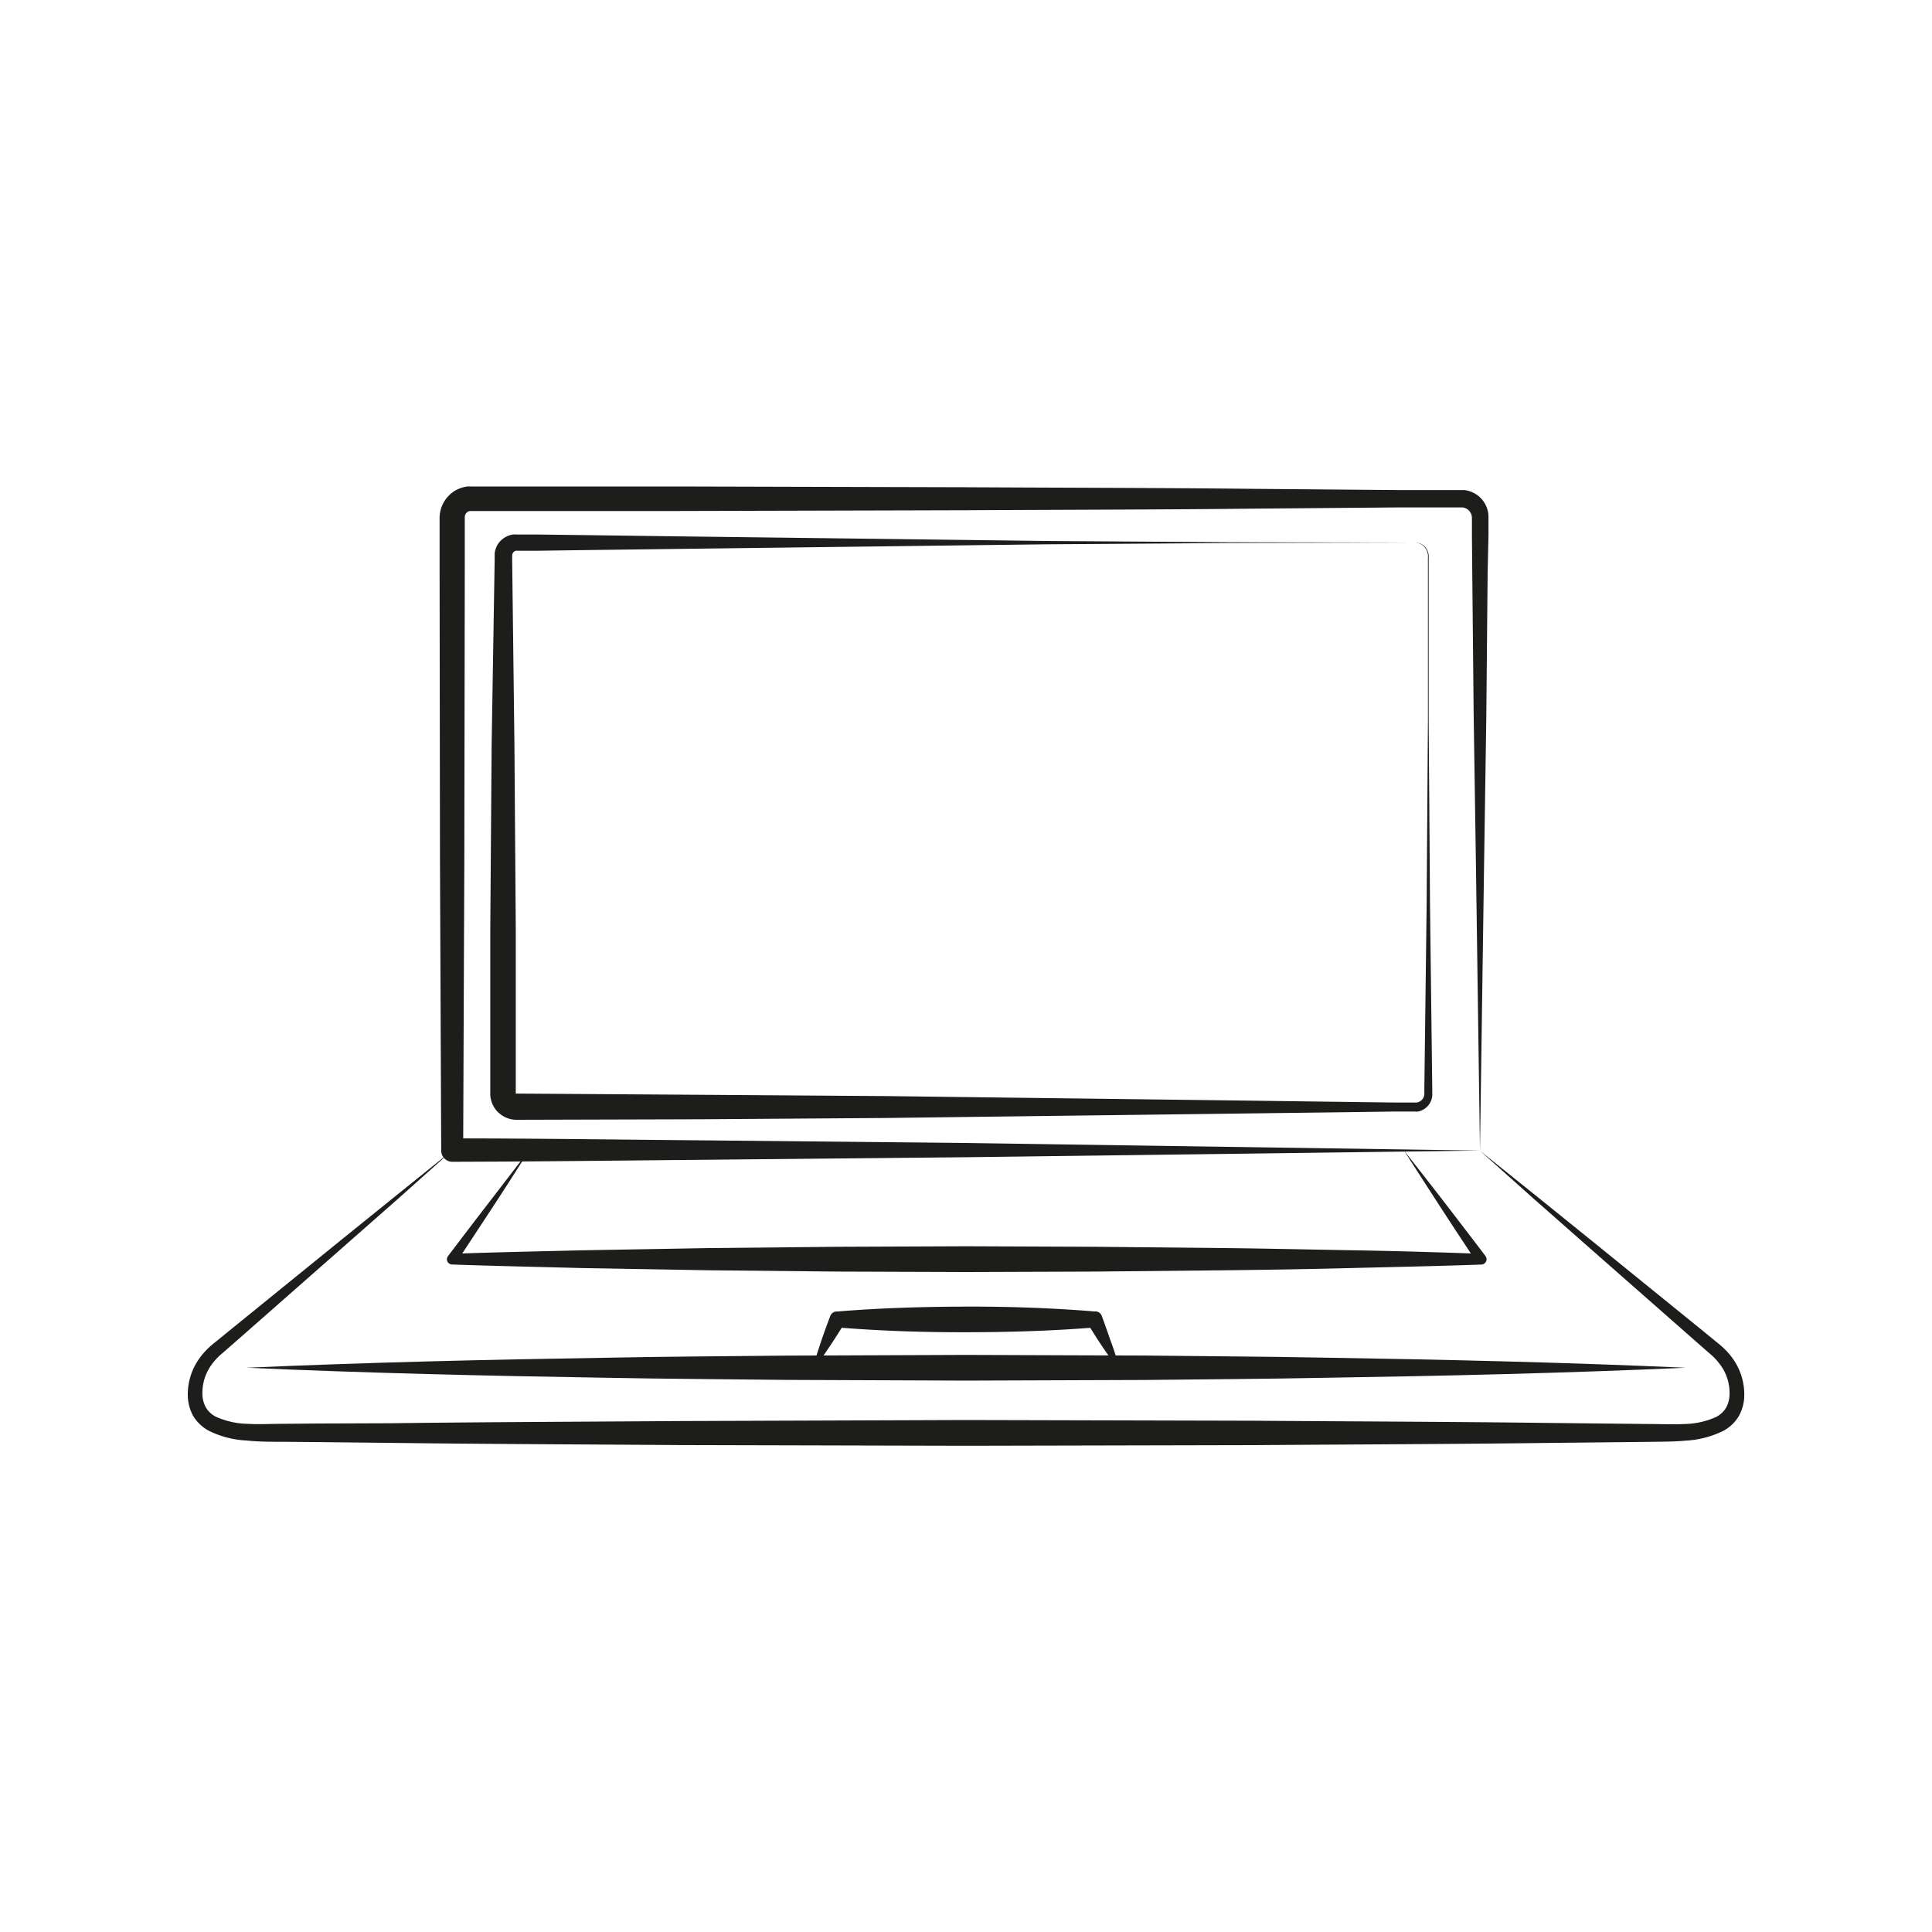
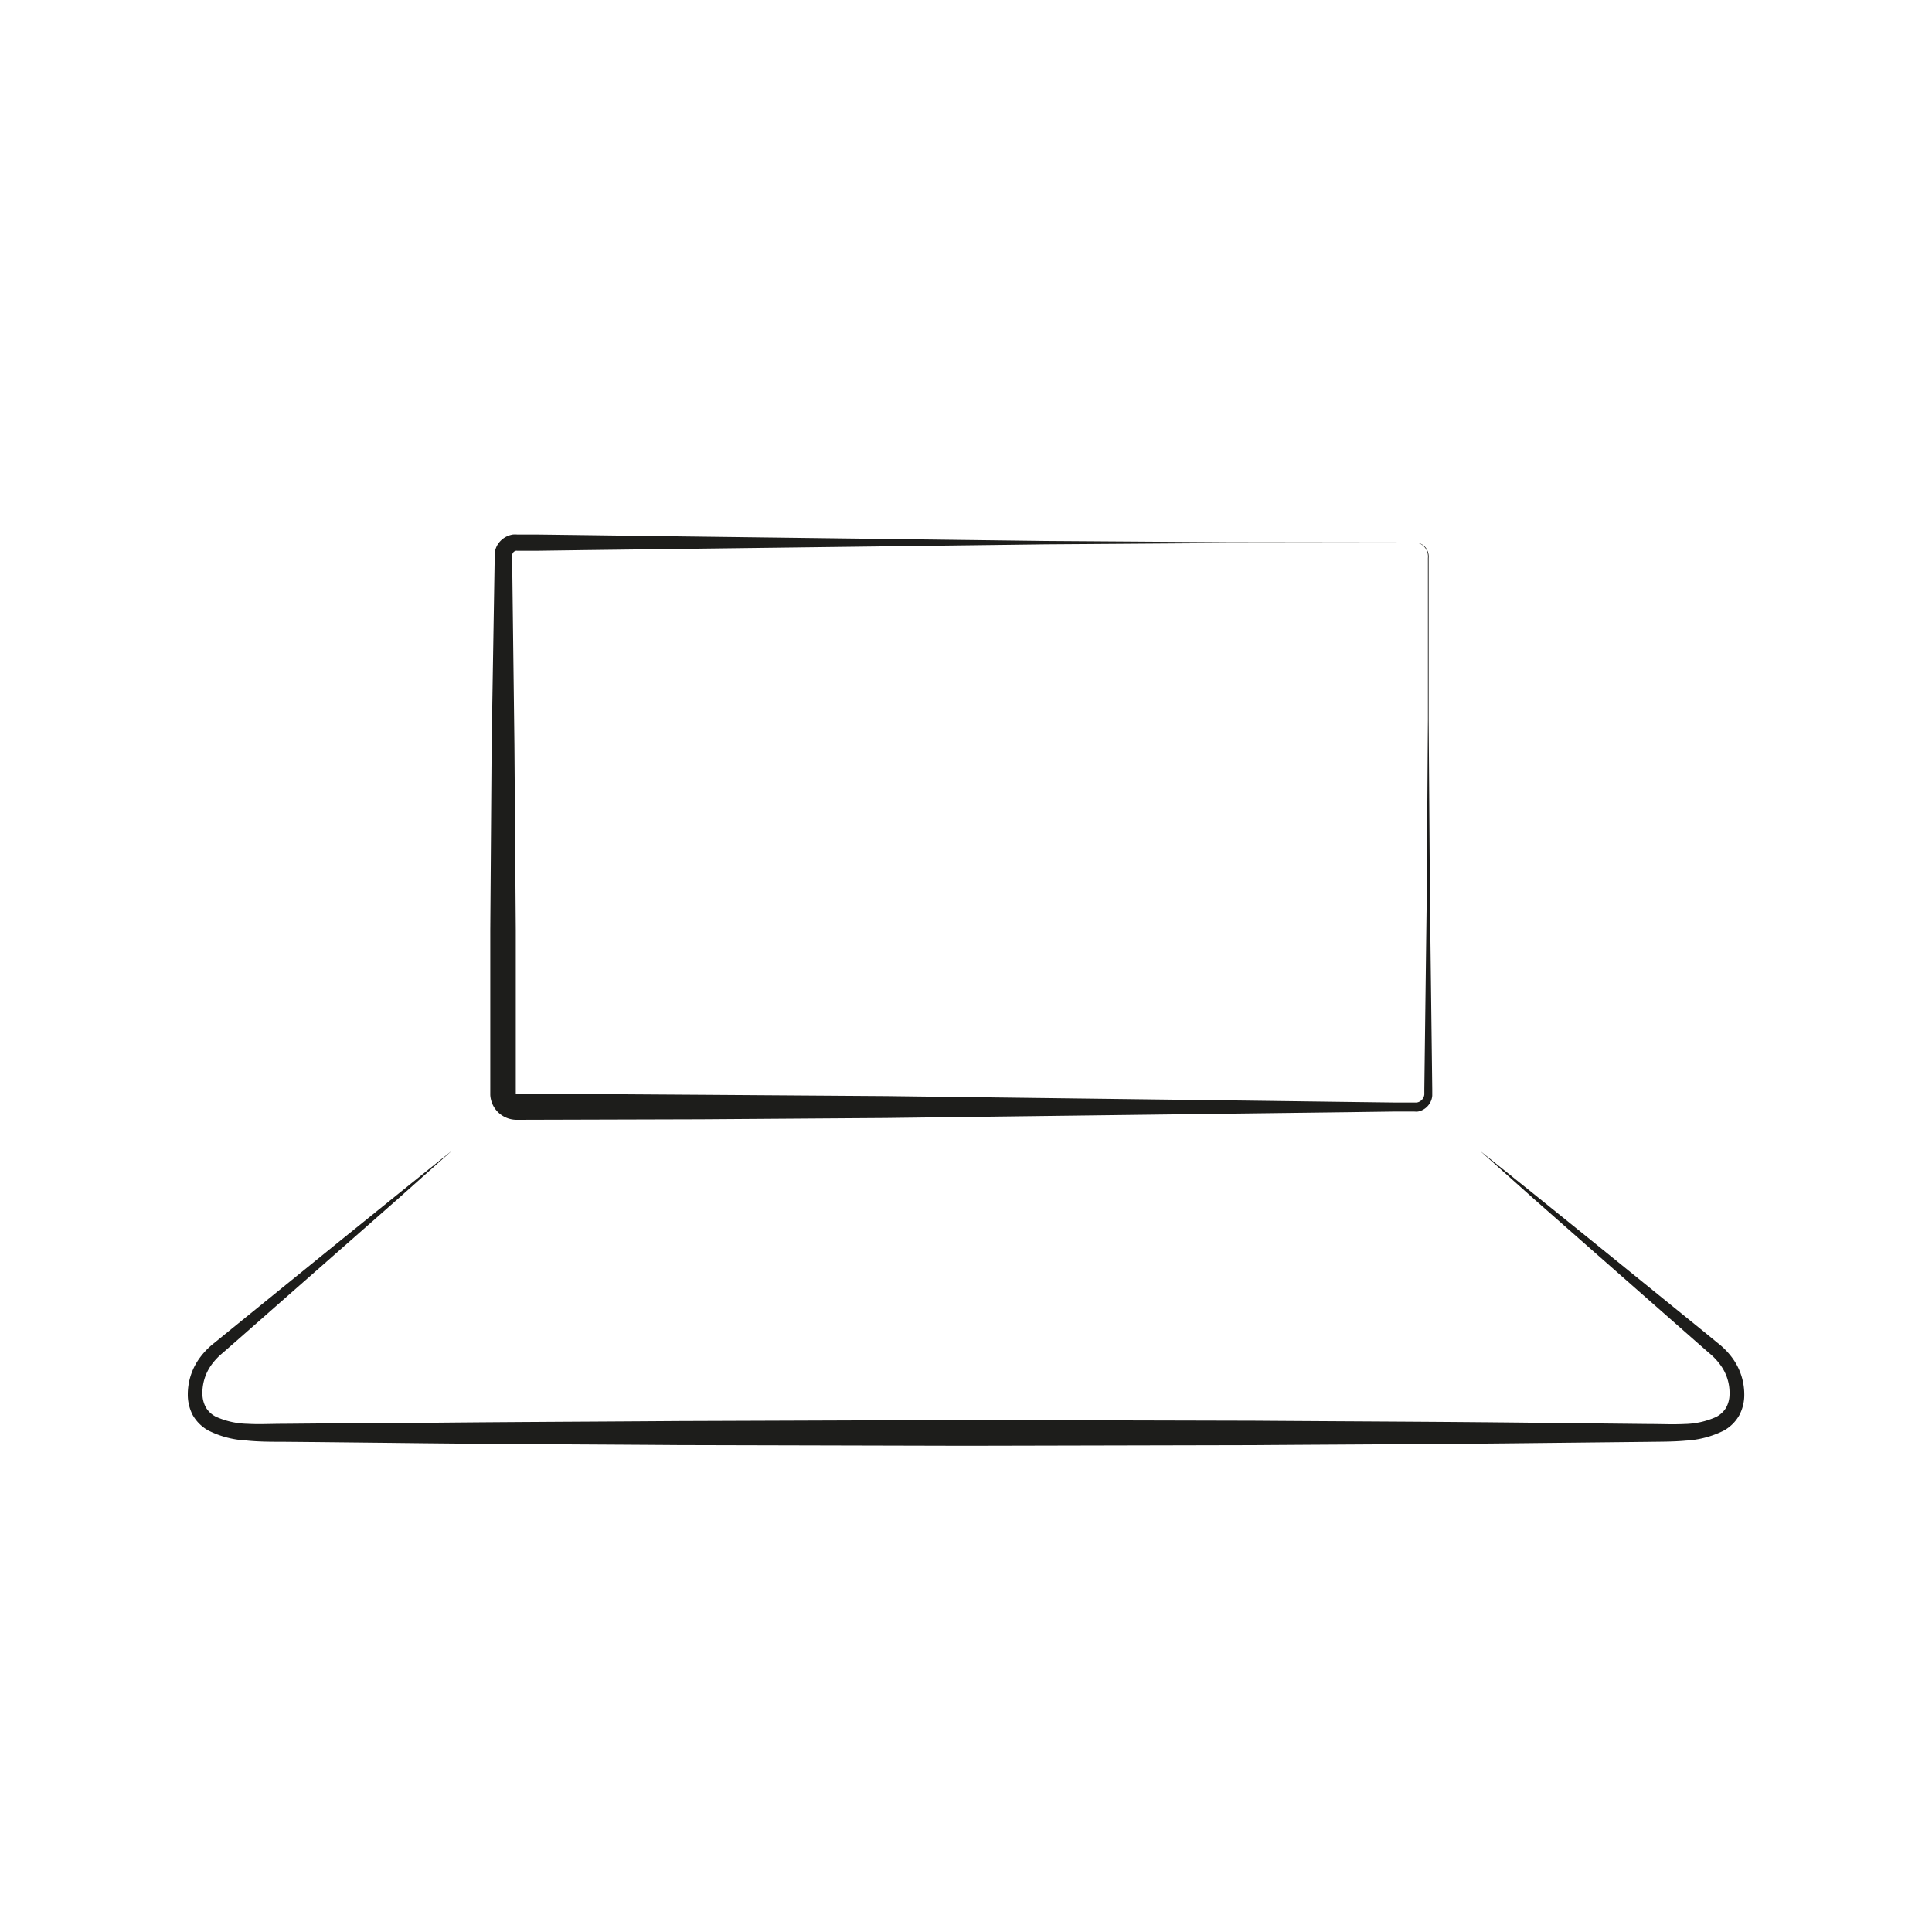
<svg xmlns="http://www.w3.org/2000/svg" viewBox="0 0 300 300">
  <defs>
    <style>.cls-1{fill:#1d1d1b;}</style>
  </defs>
  <g id="Layer_4" data-name="Layer 4">
-     <path class="cls-1" d="M229.81,178.66l-39.55.52-39.84.51-40,.39c-13.38.12-26.77.29-40.18.32a1.73,1.73,0,0,1-1.73-1.73h0l-.19-44.92-.06-44.93V80.35a5,5,0,0,1,2.15-4,5,5,0,0,1,2.2-.81,5.65,5.65,0,0,1,.58,0h9.48l22.46,0,44.93.12c15,.08,29.95.09,44.93.25l22.46.19,5.62,0,2.8,0h1.06l.5,0a4.41,4.41,0,0,1,1.88.72,4.2,4.2,0,0,1,1.82,3.42l0,2.86L231,88.88l-.21,22.63L230.45,134Zm0,0-.64-45.22L228.83,111l-.22-22.3-.05-5.56,0-2.76a1.65,1.65,0,0,0-.74-1.33,1.73,1.73,0,0,0-.73-.26h-1.25l-2.8,0-5.62,0-22.46.19c-15,.16-30,.17-44.93.25l-44.93.12-22.46,0H73a1.06,1.06,0,0,0-.42.15,1,1,0,0,0-.41.76v8.39l-.07,44.93-.18,44.92-1.74-1.73c13.2,0,26.41.2,39.64.31l39.75.4Z" />
    <path class="cls-1" d="M219.75,84.24l-28.7.08-28.69.2L105,85.24l-14.35.18-7.17.1-1.8,0H80.32a.84.84,0,0,0-.21,0,.72.72,0,0,0-.49.38.75.75,0,0,0-.09.29V87l.35,28.69.21,28.69,0,14.35,0,7.17v3.91h0s0,0,0,0a.07.07,0,0,0,.06,0L109,170l28.69.2,57.38.72,14.35.19,7.17.09,1.8,0H220a1.41,1.41,0,0,0,1.17-1.25c0-.18,0-.56,0-.83l.36-28.7.2-28.69,0-14.35,0-7.17V86.65a2.23,2.23,0,0,0-.5-1.67A2.06,2.06,0,0,0,219.75,84.24Zm0,0a2.09,2.09,0,0,1,1.58.73,2.3,2.3,0,0,1,.51,1.68v3.58l0,7.17,0,14.35.21,28.69.35,28.7c0,.32,0,.54,0,1a2.62,2.62,0,0,1-.35,1.12,2.76,2.76,0,0,1-1.86,1.34,2.93,2.93,0,0,1-.57,0h-1.34l-1.8,0-7.17.1-14.35.18-57.38.72-28.69.2-28.7.08a4.11,4.11,0,0,1-3.09-1.43,4,4,0,0,1-.82-1.54,4.17,4.17,0,0,1-.15-.87V158.76l0-14.35.21-28.69L76.81,87v-.68l0-.34a3.3,3.3,0,0,1,.45-1.4A3.43,3.43,0,0,1,79.63,83a4.56,4.56,0,0,1,.69,0h1.34l1.8,0,7.17.09,14.35.19,57.38.72,28.69.2Z" />
    <path class="cls-1" d="M70.19,178.66l-8.33,7.44-8.39,7.38L36.7,208.23l-2.1,1.84a9.74,9.74,0,0,0-1.75,1.84,7.45,7.45,0,0,0-1.42,4.56A4.43,4.43,0,0,0,32,218.6,3.76,3.76,0,0,0,33.55,220a12.55,12.55,0,0,0,4.89,1.09c1.77.11,3.61,0,5.48,0l5.58-.05L60.67,221c14.89-.19,29.78-.23,44.67-.34L150,220.5l44.66.11c14.89.11,29.78.15,44.67.33l11.17.12,5.58.06c1.87,0,3.71.09,5.48,0a12.54,12.54,0,0,0,4.89-1.08,3.92,3.92,0,0,0,1.56-1.42,4.36,4.36,0,0,0,.55-2.12,7.28,7.28,0,0,0-1.42-4.55,9.79,9.79,0,0,0-1.75-1.85l-2.1-1.84-16.77-14.75-8.38-7.38-8.33-7.44,8.72,7,8.67,7,17.35,14.07,2.16,1.77a11.71,11.71,0,0,1,2.14,2.14,9.58,9.58,0,0,1,2,5.86,6.72,6.72,0,0,1-.78,3.24,6.2,6.2,0,0,1-2.43,2.39,15,15,0,0,1-5.87,1.54c-1.94.18-3.83.16-5.68.19l-5.58.06-11.17.12c-14.89.18-29.78.22-44.67.33L150,224.5l-44.66-.11c-14.89-.11-29.78-.15-44.67-.34l-11.17-.12-5.58-.05c-1.85,0-3.74,0-5.68-.2a14.78,14.78,0,0,1-5.87-1.54,6.3,6.3,0,0,1-2.43-2.38,6.84,6.84,0,0,1-.78-3.24,9.59,9.59,0,0,1,2-5.86,11.67,11.67,0,0,1,2.13-2.14l2.17-1.77L52.8,192.68l8.67-7Z" />
-     <path class="cls-1" d="M38.27,212.38c18.62-.82,37.24-1.26,55.87-1.55,9.31-.19,18.62-.23,27.93-.33l27.93-.11,27.93.1c9.31.11,18.62.15,27.93.33,18.63.3,37.25.73,55.87,1.56-18.62.84-37.24,1.27-55.87,1.56-9.31.19-18.62.23-27.93.34l-27.93.1-27.93-.11c-9.31-.11-18.62-.15-27.93-.33C75.51,213.64,56.89,213.21,38.27,212.38Z" />
-     <path class="cls-1" d="M82.16,178.66c-1.86,2.91-3.71,5.82-5.6,8.7s-3.78,5.77-5.69,8.64l-.68-1.31c6.65-.24,13.3-.37,20-.54l19.95-.35,20-.2,19.95-.08,19.95.08,20,.2c6.65.07,13.3.23,19.95.34s13.31.31,20,.55l-.69,1.32c-1.9-2.88-3.8-5.75-5.68-8.65s-3.74-5.79-5.6-8.7c2.13,2.72,4.26,5.43,6.36,8.16s4.2,5.47,6.29,8.22a.83.83,0,0,1-.63,1.32h-.05c-6.65.24-13.3.37-20,.54s-13.3.28-19.95.35l-20,.2-19.95.07-19.95-.07-20-.2-19.95-.35c-6.66-.18-13.31-.31-20-.55h0a.81.81,0,0,1-.79-.84.84.84,0,0,1,.17-.47c2.08-2.74,4.17-5.49,6.28-8.22S80,181.38,82.16,178.66Z" />
-     <path class="cls-1" d="M126.06,213c.39-1.49.85-2.94,1.33-4.38s1-2.87,1.54-4.29a1.08,1.08,0,0,1,.9-.68h.22c6.65-.55,13.3-.74,19.95-.76s13.3.21,19.95.75l.22,0a1.06,1.06,0,0,1,.91.68c.53,1.42,1,2.84,1.53,4.29s.94,2.89,1.33,4.38c-.93-1.22-1.81-2.47-2.66-3.73s-1.66-2.54-2.45-3.83l1.12.7c-6.65.54-13.3.73-19.95.74s-13.3-.2-19.95-.75l1.12-.7c-.8,1.29-1.61,2.58-2.46,3.84S127,211.78,126.06,213Z" />
  </g>
</svg>